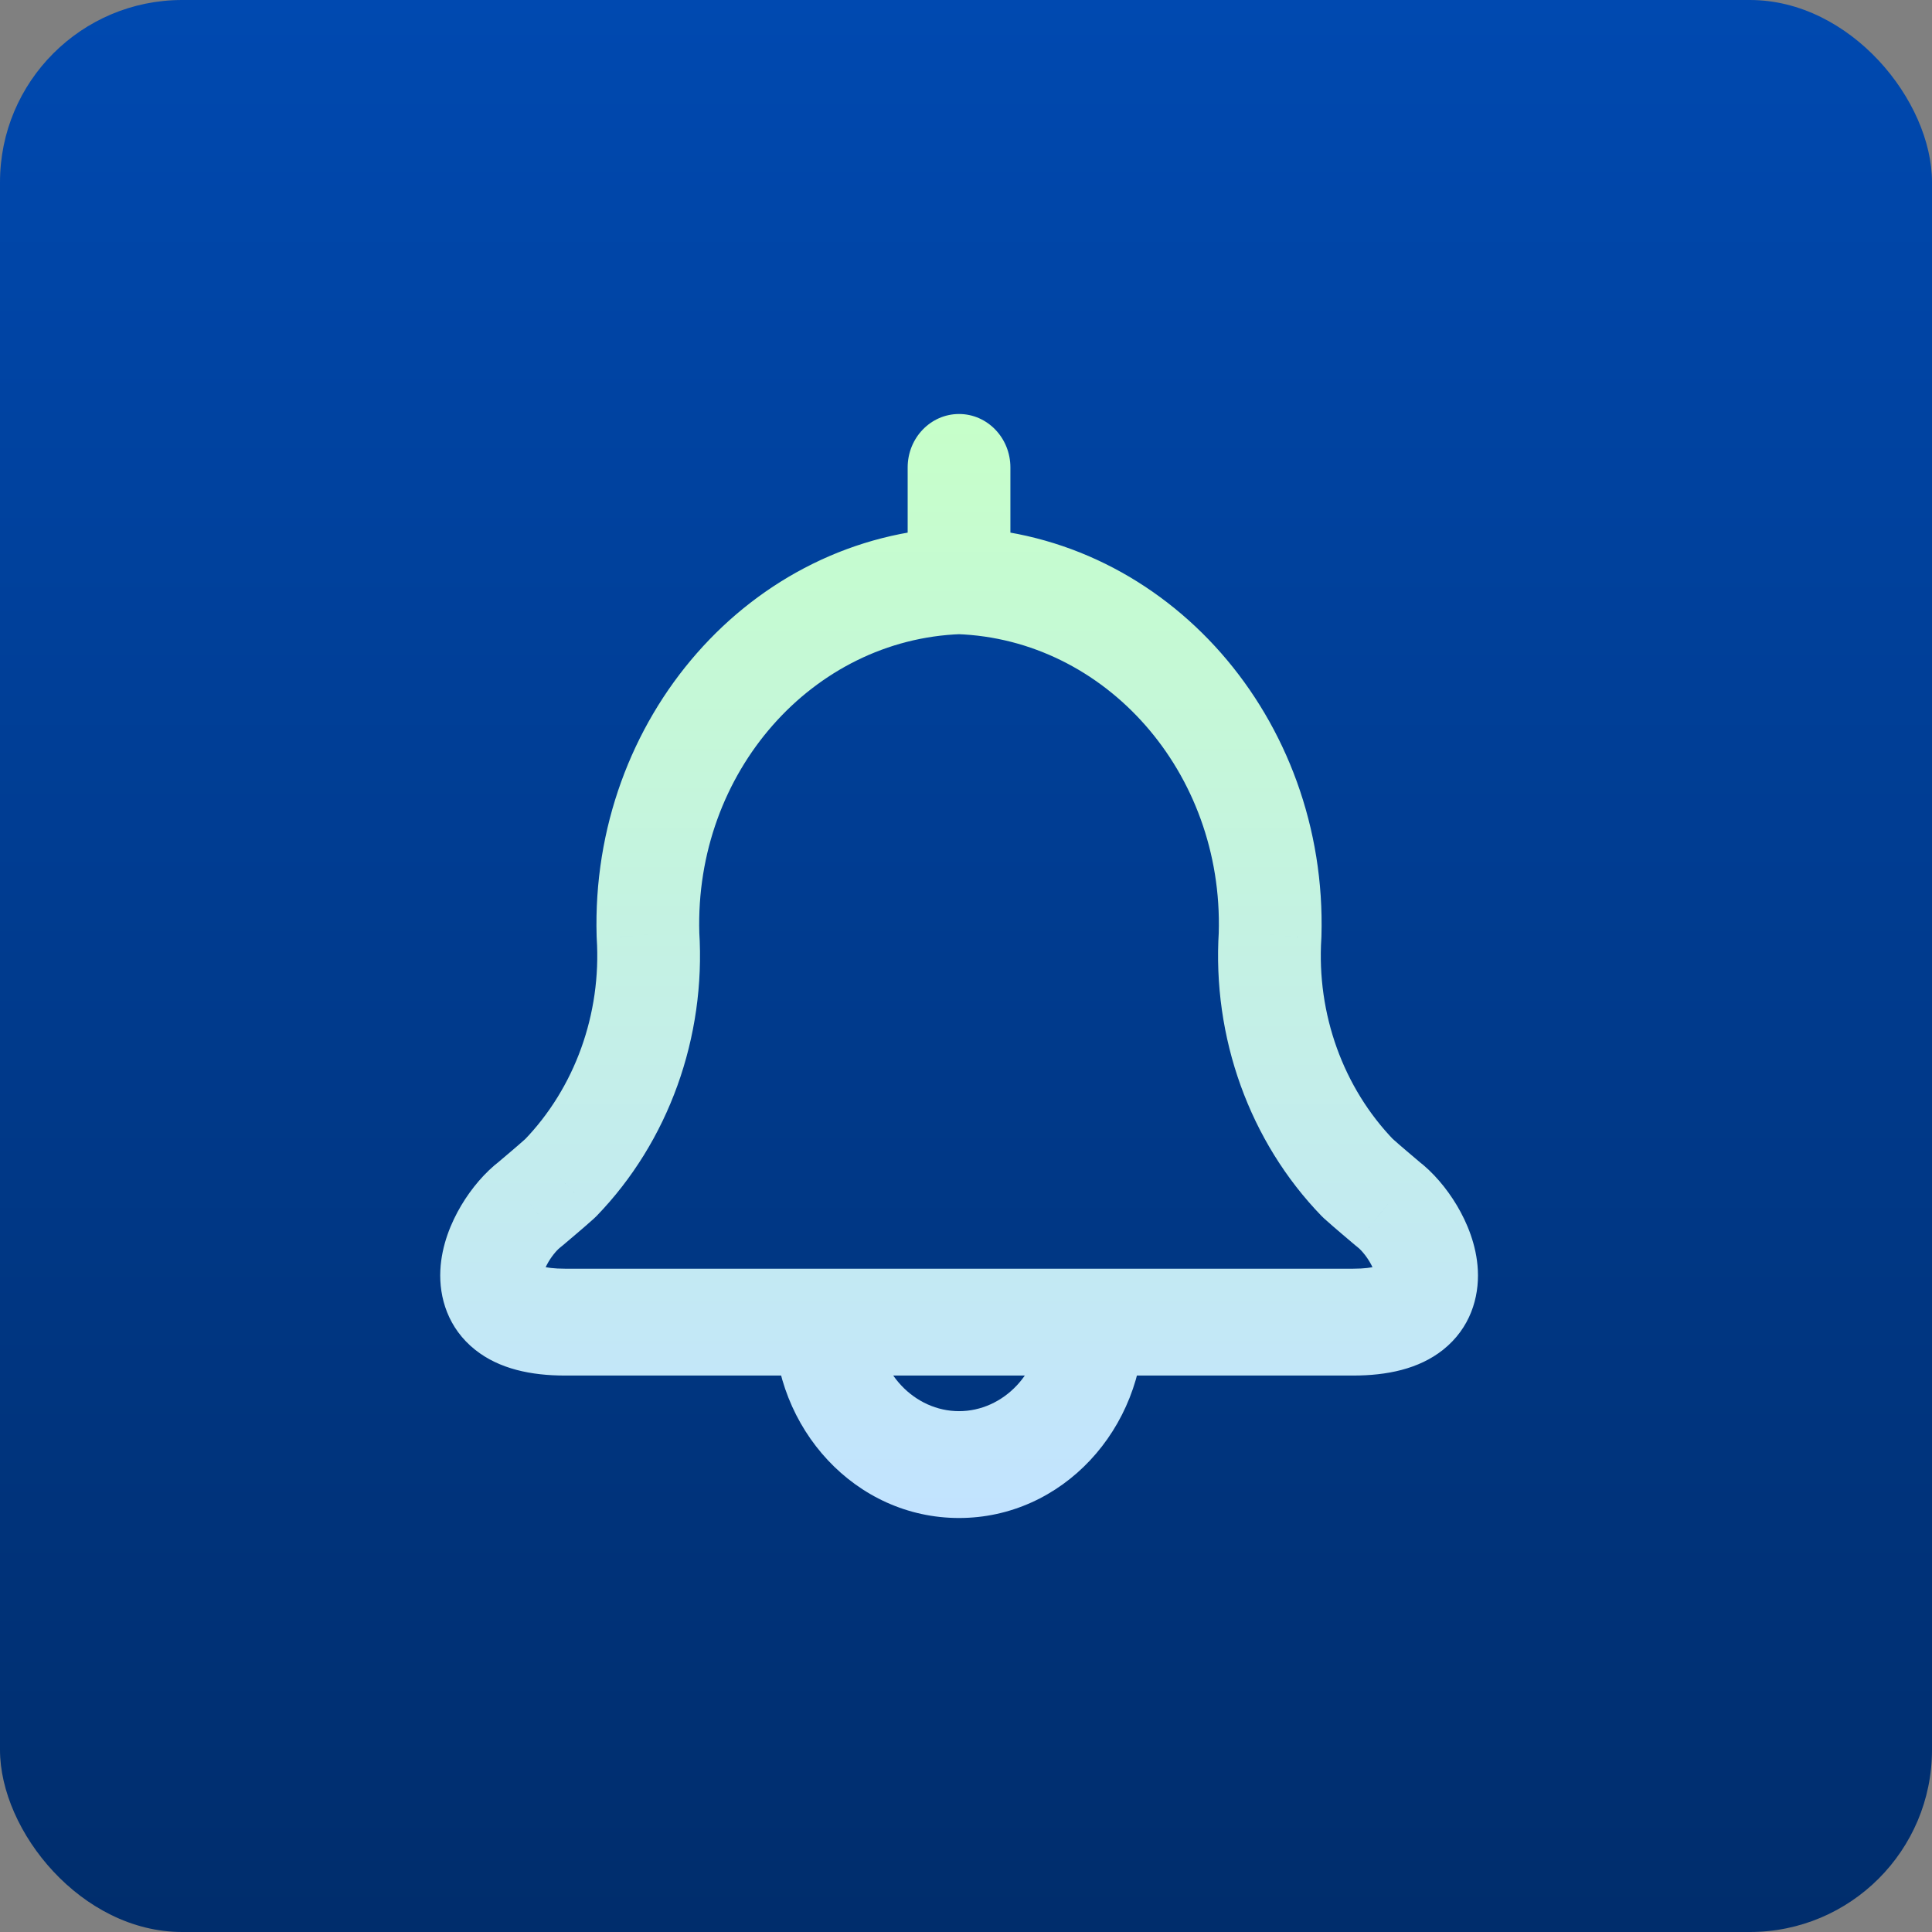
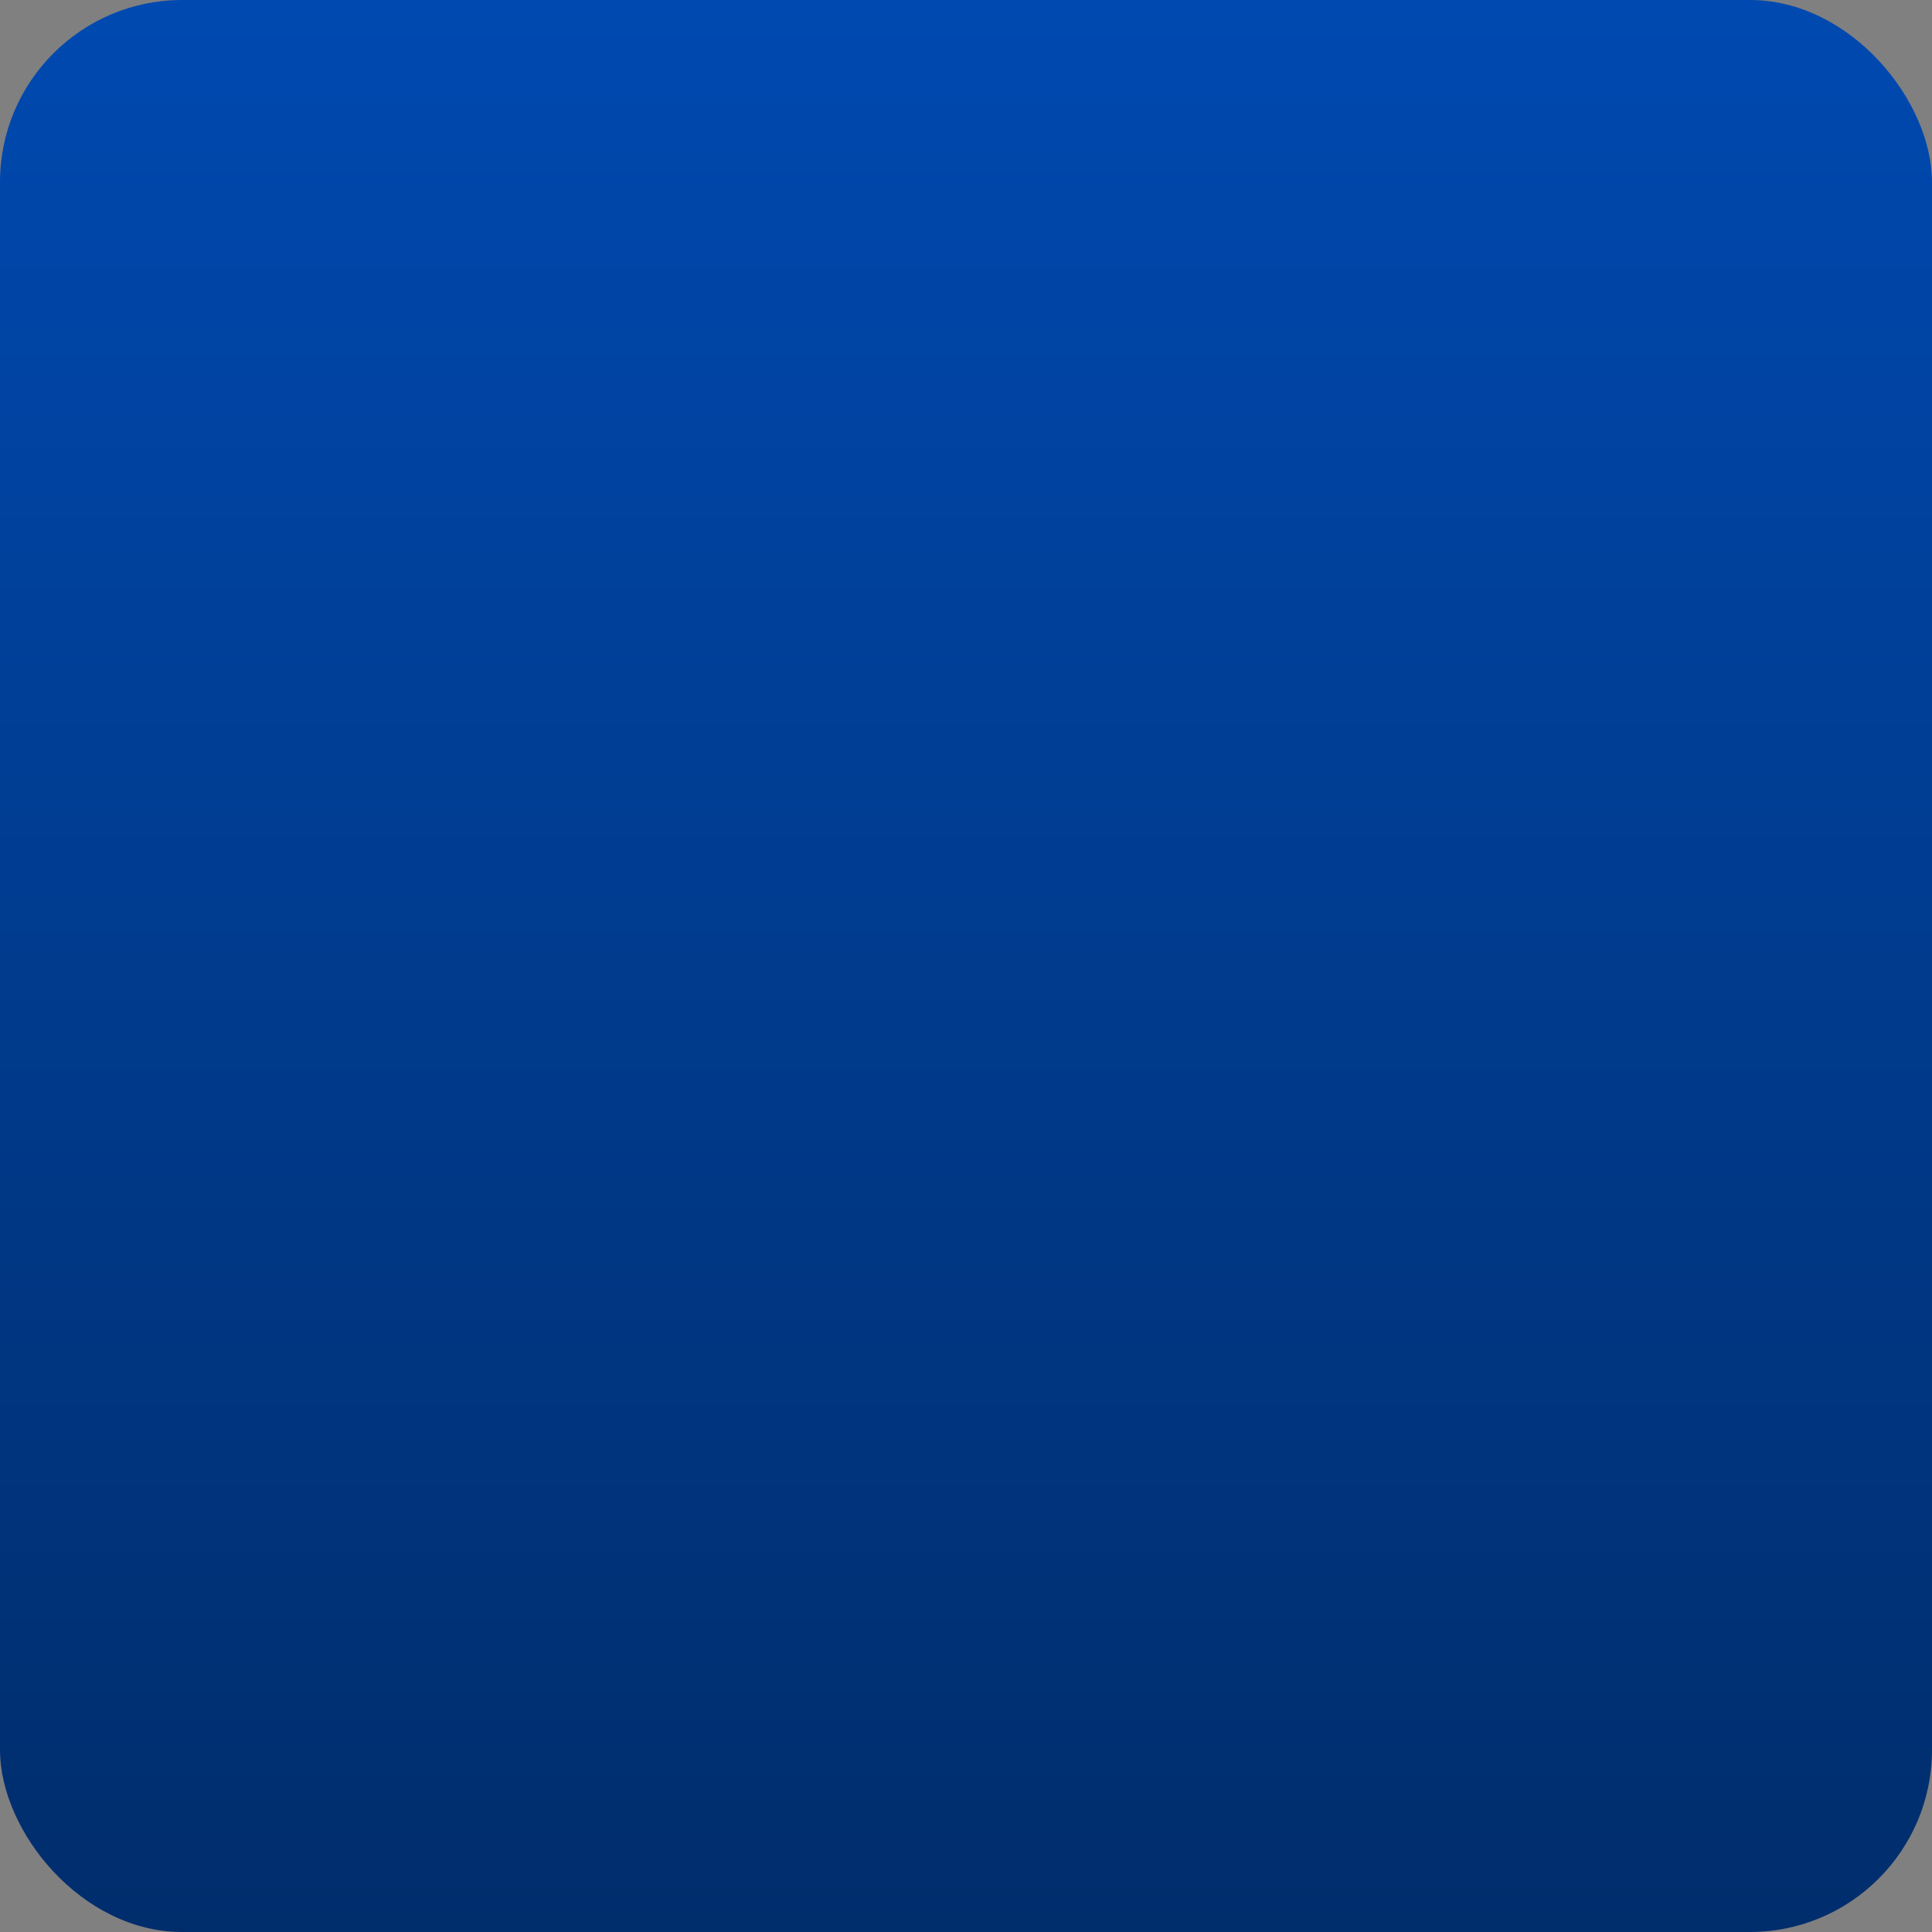
<svg xmlns="http://www.w3.org/2000/svg" width="350" height="350" viewBox="0 0 350 350" fill="none">
  <rect x="0" y="0" width="350" height="350" fill="#808080" stroke="none" />
  <rect width="350" height="350" rx="33" fill="url(#paint0_linear_15330_12035)" />
-   <path d="M174.058 114.878C179.193 114.694 183.215 110.215 183.037 104.874C182.861 99.532 178.554 95.351 173.418 95.535L174.058 114.878ZM117.387 169.348L108.086 169.645C108.089 169.759 108.094 169.872 108.102 169.986L117.387 169.348ZM101.503 213.439L107.578 220.769C107.745 220.621 107.906 220.466 108.062 220.305L101.503 213.439ZM96.059 218.123L101.526 225.955C101.679 225.839 101.829 225.717 101.976 225.592L96.059 218.123ZM149.542 249.194C154.682 249.194 158.848 244.861 158.848 239.516C158.848 234.172 154.682 229.839 149.542 229.839V249.194ZM174.058 95.535C168.921 95.351 164.614 99.532 164.437 104.874C164.261 110.215 168.281 114.694 173.418 114.878L174.058 95.535ZM230.087 169.348L239.373 169.985C239.381 169.871 239.386 169.759 239.389 169.645L230.087 169.348ZM245.972 213.426L239.413 220.292C239.569 220.452 239.731 220.608 239.897 220.756L245.972 213.426ZM251.416 218.11L245.499 225.579C245.643 225.702 245.789 225.821 245.939 225.934L251.416 218.11ZM197.933 229.839C192.793 229.839 188.627 234.172 188.627 239.516C188.627 244.861 192.793 249.194 197.933 249.194V229.839ZM164.432 105.206C164.432 110.551 168.598 114.884 173.738 114.884C178.877 114.884 183.043 110.551 183.043 105.206H164.432ZM183.043 84.677C183.043 79.333 178.877 75 173.738 75C168.598 75 164.432 79.333 164.432 84.677H183.043ZM149.542 229.839C144.403 229.839 140.237 234.172 140.237 239.516C140.237 244.861 144.403 249.194 149.542 249.194V229.839ZM197.933 249.194C203.072 249.194 207.238 244.861 207.238 239.516C207.238 234.172 203.072 229.839 197.933 229.839V249.194ZM158.848 239.516C158.848 234.172 154.682 229.839 149.542 229.839C144.403 229.839 140.237 234.172 140.237 239.516H158.848ZM207.238 239.516C207.238 234.172 203.072 229.839 197.933 229.839C192.793 229.839 188.627 234.172 188.627 239.516H207.238ZM173.418 95.535C135.923 96.876 106.923 130.252 108.086 169.645L126.689 169.052C125.827 139.853 147.247 115.837 174.058 114.878L173.418 95.535ZM108.102 169.986C108.973 183.707 104.126 197.088 94.945 206.573L108.062 220.305C121.119 206.814 127.894 187.937 126.673 168.711L108.102 169.986ZM95.428 206.108C93.484 207.85 91.85 209.191 90.143 210.653L101.976 225.592C103.341 224.422 105.433 222.692 107.578 220.769L95.428 206.108ZM90.593 210.29C87.873 212.345 85.4 215.279 83.558 218.377C81.738 221.435 79.996 225.552 79.773 230.107C79.529 235.089 81.179 240.63 86.082 244.528C90.468 248.017 96.247 249.194 102.362 249.194V229.839C100.336 229.839 98.995 229.632 98.173 229.414C97.357 229.199 97.212 229.014 97.388 229.154C97.615 229.335 97.953 229.72 98.175 230.274C98.377 230.778 98.36 231.108 98.361 231.093C98.362 231.055 98.387 230.785 98.564 230.276C98.737 229.779 99.01 229.19 99.384 228.561C99.757 227.935 100.18 227.354 100.599 226.868C101.03 226.368 101.365 226.075 101.526 225.955L90.593 210.29ZM102.362 249.194H149.542V229.839H102.362V249.194ZM173.418 114.878C200.228 115.837 221.648 139.853 220.786 169.052L239.389 169.645C240.552 130.252 211.551 96.876 174.058 95.535L173.418 114.878ZM220.803 168.712C219.585 187.934 226.36 206.805 239.413 220.292L252.53 206.56C243.351 197.077 238.505 183.702 239.373 169.985L220.803 168.712ZM239.897 220.756C242.042 222.679 244.134 224.409 245.499 225.579L257.332 210.64C255.625 209.178 253.991 207.837 252.046 206.095L239.897 220.756ZM245.939 225.934C246.106 226.059 246.446 226.357 246.88 226.862C247.303 227.352 247.73 227.937 248.106 228.566C248.483 229.199 248.758 229.791 248.933 230.29C249.112 230.801 249.138 231.074 249.139 231.11C249.141 231.125 249.122 230.791 249.325 230.283C249.549 229.723 249.89 229.335 250.12 229.152C250.296 229.012 250.151 229.196 249.332 229.413C248.505 229.632 247.159 229.839 245.125 229.839V249.194C251.246 249.194 257.033 248.018 261.422 244.529C266.334 240.625 267.979 235.074 267.725 230.088C267.493 225.53 265.742 221.415 263.919 218.36C262.073 215.266 259.602 212.337 256.892 210.285L245.939 225.934ZM245.125 229.839H197.933V249.194H245.125V229.839ZM183.043 105.206V84.677H164.432V105.206H183.043ZM149.542 249.194H197.933V229.839H149.542V249.194ZM140.237 239.516C140.237 258.881 155.014 275 173.738 275V255.645C165.735 255.645 158.848 248.657 158.848 239.516H140.237ZM173.738 275C192.46 275 207.238 258.881 207.238 239.516H188.627C188.627 248.657 181.739 255.645 173.738 255.645V275Z" fill="url(#paint1_linear_15330_12035)" />
  <defs>
    <linearGradient id="paint0_linear_15330_12035" x1="175" y1="0" x2="175" y2="350" gradientUnits="userSpaceOnUse">
      <stop stop-color="#0049B0" />
      <stop offset="1" stop-color="#002D6C" />
    </linearGradient>
    <linearGradient id="paint1_linear_15330_12035" x1="173.75" y1="75" x2="173.75" y2="275" gradientUnits="userSpaceOnUse">
      <stop stop-color="#C6FFC9" />
      <stop offset="1" stop-color="#C2E3FF" />
    </linearGradient>
  </defs>
</svg>